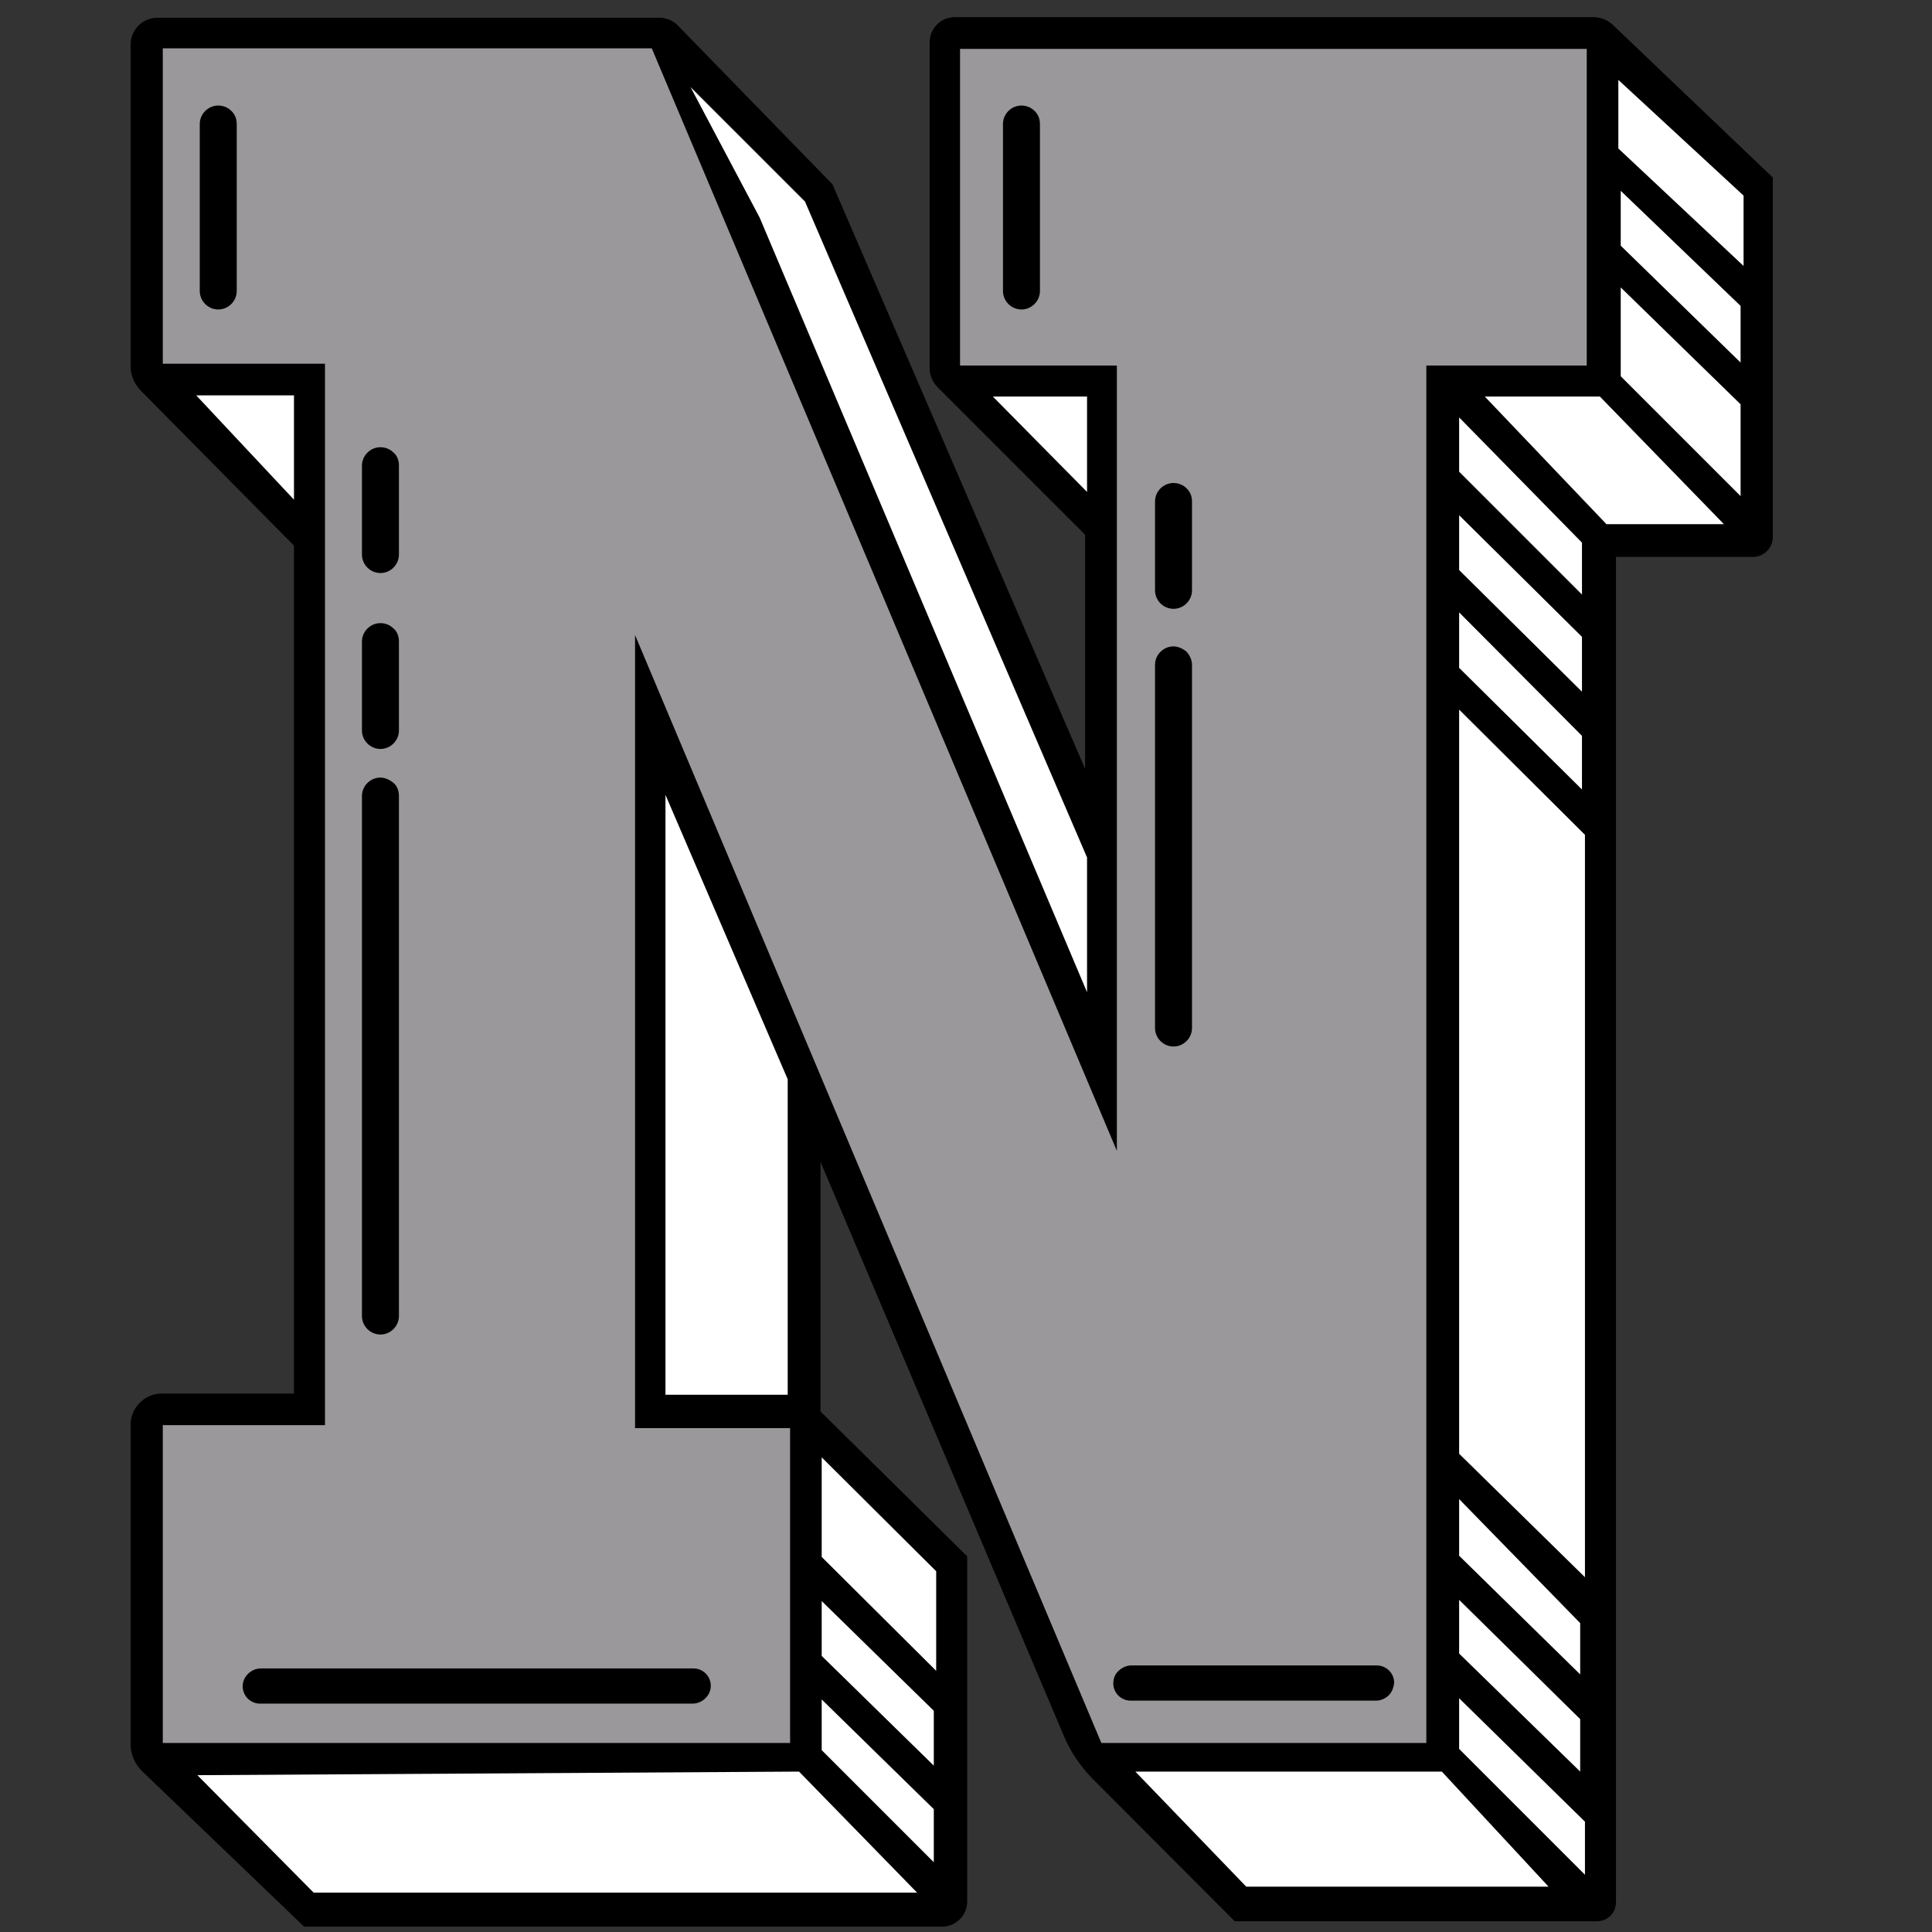
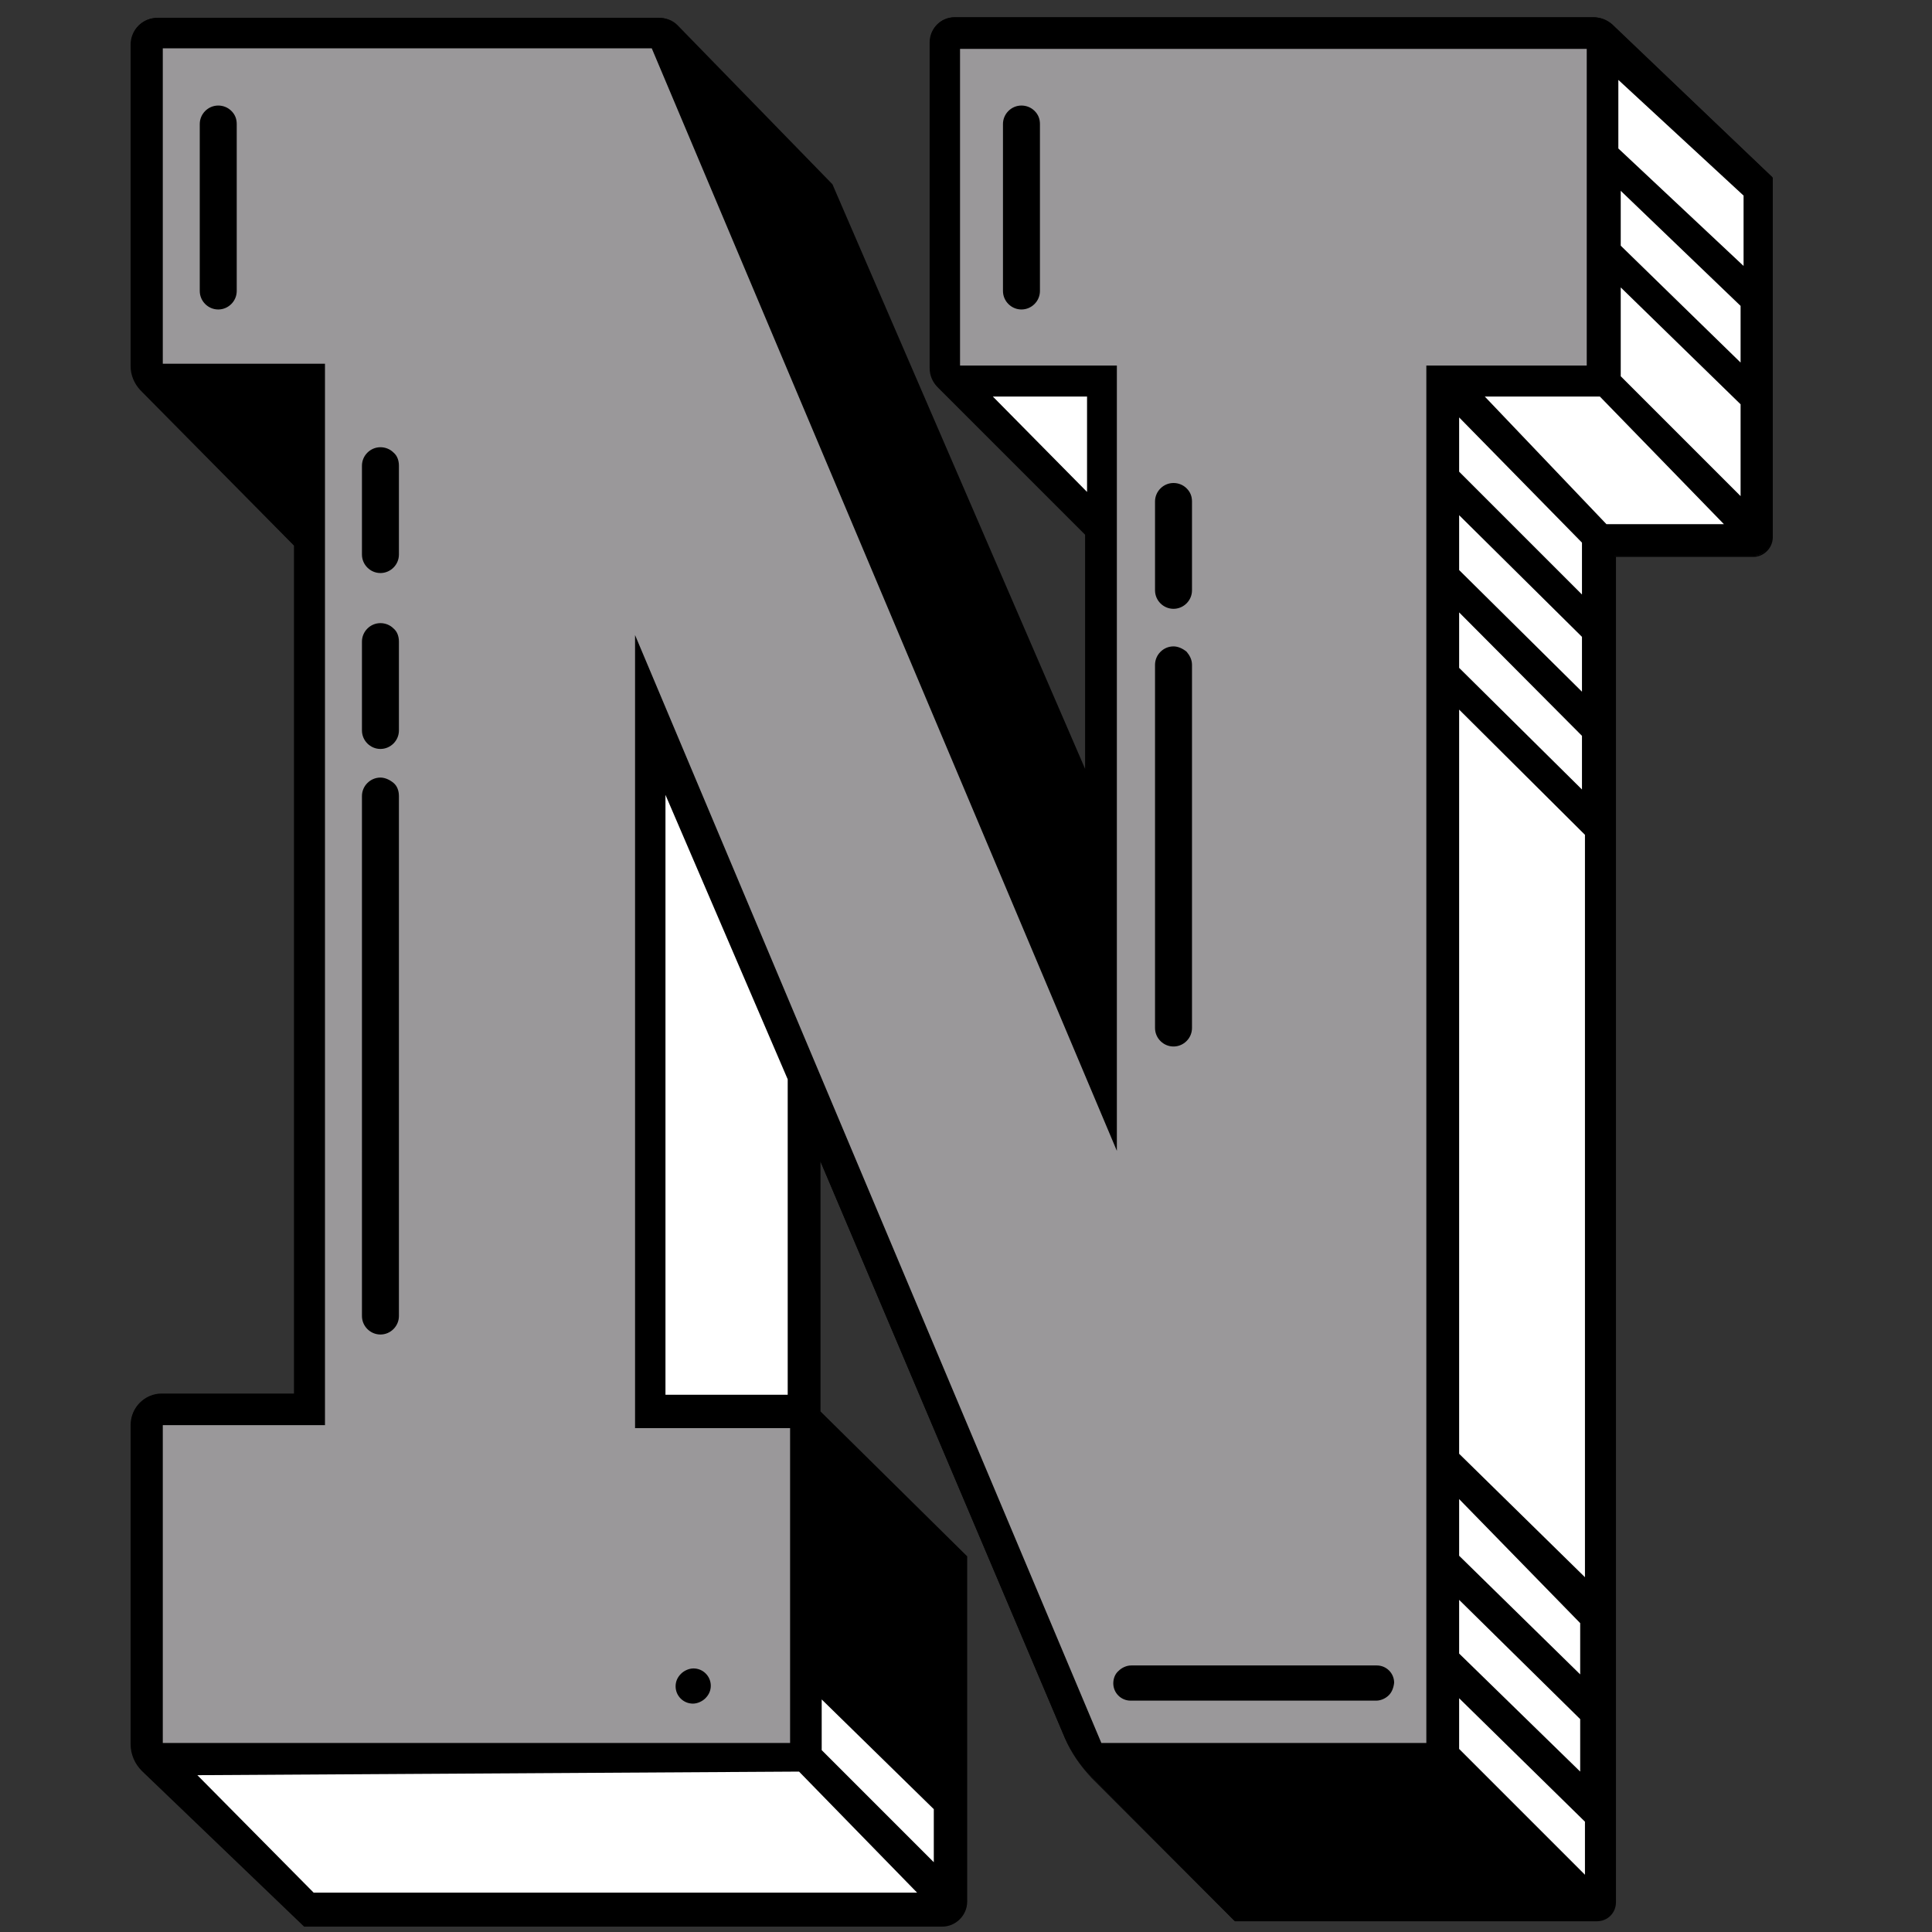
<svg xmlns="http://www.w3.org/2000/svg" version="1.1" id="Layer_2" x="0px" y="0px" viewBox="0 0 324 324" style="enable-background:new 0 0 324 324;" xml:space="preserve">
  <rect x="0" y="0" width="324" height="324" fill="#333333" stroke="none" />
  <style type="text/css">
	.st0{fill:#9A989A;}
	.st1{fill:#FFFFFF;}
</style>
  <g>
    <path d="M51,322.7l-27.1-26c-1.2-1.1-1.9-2.7-1.9-4.4v-53.5c0-2.8,2.3-5.1,5.1-5.1h22.4V91.3L23.6,65.2c-1-1-1.6-2.4-1.6-3.9V7.4   C22,4.9,24,3,26.4,3h84.1c1.1,0,2.1,0.4,2.9,1.2l26,26.7l42.6,98.6V89.6l-24.7-24.7c-0.9-0.9-1.3-2-1.3-3.3V7   c0-2.3,1.8-4.1,4.1-4.1h107.1c1.1,0,2.2,0.4,3.1,1.2l26.9,25.6l0,60.3c0,1.7-1.4,3.2-3.2,3.2h-23.3V319c0,1.7-1.4,3.1-3.1,3.1   h-60.6l-23.9-24c-1.9-1.9-3.4-4.1-4.5-6.6l-41.2-97.2v42.6l24.6,24.1l0,57.6c0,2.2-1.8,4.1-4.1,4.1H51z" />
    <path d="M267.2,3.1c1.1,0,2.2,0.4,3,1.2l26.9,25.6v60.2c0,1.7-1.4,3.1-3.1,3.1h-23.4V319c0,1.7-1.4,3-3,3h-60.6l-23.9-23.9   c-1.9-1.9-3.4-4.1-4.4-6.6l-41.4-97.7v43.1l24.6,24.2v57.5c0,2.2-1.8,4-4,4H51l-27.1-26c-1.2-1.1-1.8-2.7-1.8-4.3v-53.5   c0-2.7,2.2-5,5-5h22.5V91.3L23.7,65.1c-1-1-1.6-2.4-1.6-3.8V7.4c0-2.4,1.9-4.3,4.3-4.3h84.1c1.1,0,2.1,0.4,2.8,1.2l26,26.7   l42.8,99.1V89.6l-24.7-24.8c-0.8-0.8-1.3-2-1.3-3.2V7c0-2.2,1.8-4,4-4H267.2 M267.2,2.9H160.1c-2.3,0-4.2,1.9-4.2,4.2v54.6   c0,1.3,0.5,2.4,1.4,3.3L182,89.7V129l-42.4-98.1l0,0l0,0l-26-26.7c-0.8-0.8-1.9-1.2-3-1.2H26.4c-2.5,0-4.5,2-4.5,4.5v53.9   c0,1.5,0.6,2.9,1.6,4l25.8,26.1v142.3H27.1c-2.9,0-5.2,2.3-5.2,5.2v53.5c0,1.7,0.7,3.3,1.9,4.5l27.1,26l0.1,0.1H51h107   c2.3,0,4.2-1.9,4.2-4.2v-57.5V261l-0.1-0.1l-24.5-24.2v-41.9l41,96.7c1.1,2.5,2.6,4.7,4.5,6.7l23.9,23.9l0.1,0.1h0.1h60.6   c1.8,0,3.2-1.4,3.2-3.2V93.4H294c1.8,0,3.3-1.5,3.3-3.3V29.9v-0.1l-0.1-0.1L270.4,4.1C269.5,3.3,268.4,2.9,267.2,2.9L267.2,2.9z" />
  </g>
-   <path class="st0" d="M161,8.2v53.1h26.3V193l-78-184.9h-82v52.9h27.2V239H27.3v53.3h105.2v-52.8h-26v-133l78.2,185.8h54.5v-231h26.9  V8.2H161z M174.4,48.8c0,1.7-1.4,3.1-3.1,3.1c-1.7,0-3.1-1.4-3.1-3.1V20.8c0-1.7,1.4-3.1,3.1-3.1c0.8,0,1.6,0.3,2.2,0.9  s0.9,1.3,0.9,2.2V48.8z M39.7,48.8c0,1.7-1.4,3.1-3.1,3.1c-1.7,0-3.1-1.4-3.1-3.1V20.8c0-1.7,1.4-3.1,3.1-3.1c0.8,0,1.6,0.3,2.2,0.9  c0.6,0.6,0.9,1.3,0.9,2.2V48.8z M60.7,78.1c0-1.7,1.4-3.1,3.1-3.1c0.8,0,1.6,0.3,2.2,0.9c0.6,0.5,0.9,1.3,0.9,2.2V93  c0,1.7-1.4,3.1-3.1,3.1c-1.7,0-3.1-1.4-3.1-3.1V78.1z M60.7,107.6c0-1.7,1.4-3.1,3.1-3.1c0.8,0,1.6,0.3,2.2,0.9  c0.6,0.5,0.9,1.3,0.9,2.2v14.9c0,1.7-1.4,3.1-3.1,3.1c-1.7,0-3.1-1.4-3.1-3.1V107.6z M60.7,133.5c0-1.7,1.4-3.1,3.1-3.1  c0.8,0,1.6,0.4,2.2,0.9c0.6,0.5,0.9,1.3,0.9,2.2v87.2c0,1.7-1.4,3.1-3.1,3.1c-1.7,0-3.1-1.4-3.1-3.1V133.5z M116.3,279.8  c1.6,0,2.9,1.3,2.9,2.9c0,0.8-0.3,1.5-0.9,2.1c-0.5,0.5-1.3,0.9-2.1,0.9H43.6c-1.6,0-2.9-1.3-2.9-2.9c0-0.8,0.3-1.5,0.9-2.1  c0.5-0.5,1.3-0.9,2.1-0.9H116.3z M193.7,84.1c0-1.7,1.4-3.1,3.1-3.1c0.8,0,1.6,0.3,2.2,0.9s0.9,1.3,0.9,2.2V99  c0,1.7-1.4,3.1-3.1,3.1c-1.7,0-3.1-1.4-3.1-3.1V84.1z M193.7,111.5c0-1.7,1.4-3.1,3.1-3.1c0.8,0,1.6,0.4,2.2,0.9  c0.5,0.6,0.9,1.3,0.9,2.2v60.9c0,1.7-1.4,3.1-3.1,3.1c-1.7,0-3.1-1.4-3.1-3.1V111.5z M232.9,284.3c-0.5,0.5-1.3,0.9-2.1,0.9h-41.2  c-1.6,0-2.9-1.3-2.9-2.9c0-0.8,0.3-1.6,0.9-2.1c0.5-0.5,1.3-0.9,2.1-0.9h41.2c1.6,0,2.9,1.3,2.9,2.9  C233.7,283.1,233.4,283.8,232.9,284.3z" />
+   <path class="st0" d="M161,8.2v53.1h26.3V193l-78-184.9h-82v52.9h27.2V239H27.3v53.3h105.2v-52.8h-26v-133l78.2,185.8h54.5v-231h26.9  V8.2H161z M174.4,48.8c0,1.7-1.4,3.1-3.1,3.1c-1.7,0-3.1-1.4-3.1-3.1V20.8c0-1.7,1.4-3.1,3.1-3.1c0.8,0,1.6,0.3,2.2,0.9  s0.9,1.3,0.9,2.2V48.8z M39.7,48.8c0,1.7-1.4,3.1-3.1,3.1c-1.7,0-3.1-1.4-3.1-3.1V20.8c0-1.7,1.4-3.1,3.1-3.1c0.8,0,1.6,0.3,2.2,0.9  c0.6,0.6,0.9,1.3,0.9,2.2V48.8z M60.7,78.1c0-1.7,1.4-3.1,3.1-3.1c0.8,0,1.6,0.3,2.2,0.9c0.6,0.5,0.9,1.3,0.9,2.2V93  c0,1.7-1.4,3.1-3.1,3.1c-1.7,0-3.1-1.4-3.1-3.1V78.1z M60.7,107.6c0-1.7,1.4-3.1,3.1-3.1c0.8,0,1.6,0.3,2.2,0.9  c0.6,0.5,0.9,1.3,0.9,2.2v14.9c0,1.7-1.4,3.1-3.1,3.1c-1.7,0-3.1-1.4-3.1-3.1V107.6z M60.7,133.5c0-1.7,1.4-3.1,3.1-3.1  c0.8,0,1.6,0.4,2.2,0.9c0.6,0.5,0.9,1.3,0.9,2.2v87.2c0,1.7-1.4,3.1-3.1,3.1c-1.7,0-3.1-1.4-3.1-3.1V133.5z M116.3,279.8  c1.6,0,2.9,1.3,2.9,2.9c0,0.8-0.3,1.5-0.9,2.1c-0.5,0.5-1.3,0.9-2.1,0.9c-1.6,0-2.9-1.3-2.9-2.9c0-0.8,0.3-1.5,0.9-2.1  c0.5-0.5,1.3-0.9,2.1-0.9H116.3z M193.7,84.1c0-1.7,1.4-3.1,3.1-3.1c0.8,0,1.6,0.3,2.2,0.9s0.9,1.3,0.9,2.2V99  c0,1.7-1.4,3.1-3.1,3.1c-1.7,0-3.1-1.4-3.1-3.1V84.1z M193.7,111.5c0-1.7,1.4-3.1,3.1-3.1c0.8,0,1.6,0.4,2.2,0.9  c0.5,0.6,0.9,1.3,0.9,2.2v60.9c0,1.7-1.4,3.1-3.1,3.1c-1.7,0-3.1-1.4-3.1-3.1V111.5z M232.9,284.3c-0.5,0.5-1.3,0.9-2.1,0.9h-41.2  c-1.6,0-2.9-1.3-2.9-2.9c0-0.8,0.3-1.6,0.9-2.1c0.5-0.5,1.3-0.9,2.1-0.9h41.2c1.6,0,2.9,1.3,2.9,2.9  C233.7,283.1,233.4,283.8,232.9,284.3z" />
  <g>
    <polygon class="st1" points="271.4,13.4 292.4,32.8 292.4,44.6 271.4,24.9  " />
    <polygon class="st1" points="271.8,32 271.8,41.2 291.9,60.8 291.9,51.3  " />
    <polygon class="st1" points="271.8,48.2 271.8,63.1 291.9,83.2 291.9,67.8  " />
    <polygon class="st1" points="249,66.5 268.3,66.5 289.1,87.9 269.4,87.9  " />
    <polygon class="st1" points="244.7,70 244.7,79.1 265.3,99.7 265.3,91  " />
    <polygon class="st1" points="244.7,86.4 244.7,95.6 265.3,116 265.3,106.8  " />
    <polygon class="st1" points="244.7,102.7 244.7,112 265.3,132.4 265.3,123.4  " />
    <polygon class="st1" points="244.7,119 265.8,140 265.8,264.5 244.7,243.8  " />
    <polygon class="st1" points="244.7,251.4 244.7,260.9 265,280.8 265,272.2  " />
    <polygon class="st1" points="244.7,268.3 244.7,277.3 265,297.1 265,288.3  " />
    <polygon class="st1" points="244.7,284.8 244.7,293.3 265.8,314.4 265.8,305.5  " />
-     <polygon class="st1" points="190.4,297.1 241.8,297.1 259.7,316.4 209,316.4  " />
    <polygon class="st1" points="166.5,66.5 182.3,66.5 182.3,82.5  " />
-     <polygon class="st1" points="115.8,14.6 135,33.8 182.3,143.8 182.3,166.4 127.4,36.5  " />
    <polygon class="st1" points="111.6,133.3 132.1,181 132.1,233.9 111.6,233.9  " />
-     <polygon class="st1" points="137.8,244.4 157,263.5 157,280.2 137.8,261.1  " />
-     <polygon class="st1" points="137.8,268.5 156.6,286.9 156.6,296.1 137.8,277.7  " />
    <polygon class="st1" points="137.8,285 156.6,303.4 156.6,312.3 137.8,293.5  " />
    <polygon class="st1" points="134,297.1 153.8,317.4 52.6,317.4 33.1,297.7  " />
-     <polygon class="st1" points="32.9,66.3 49.3,66.3 49.3,83.8  " />
  </g>
</svg>